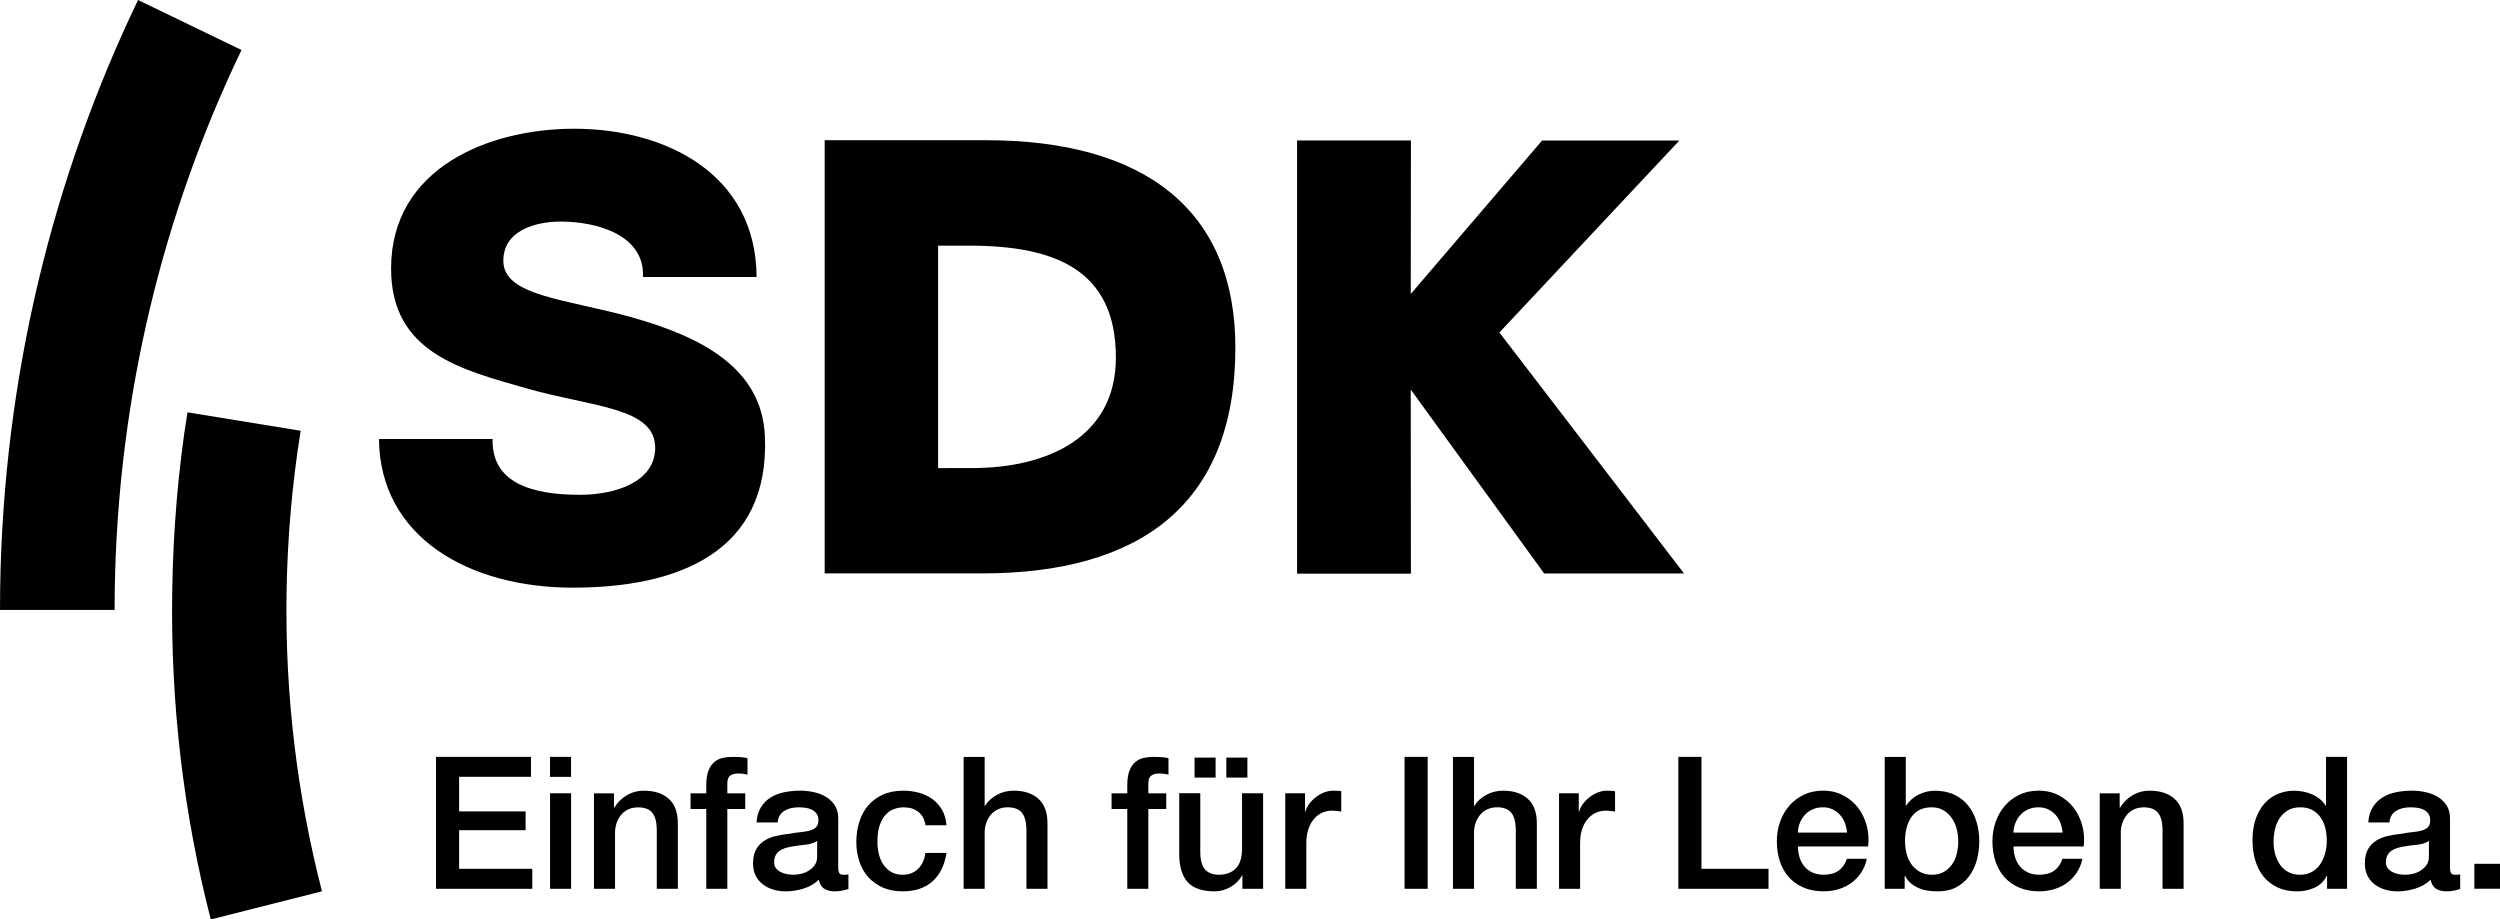
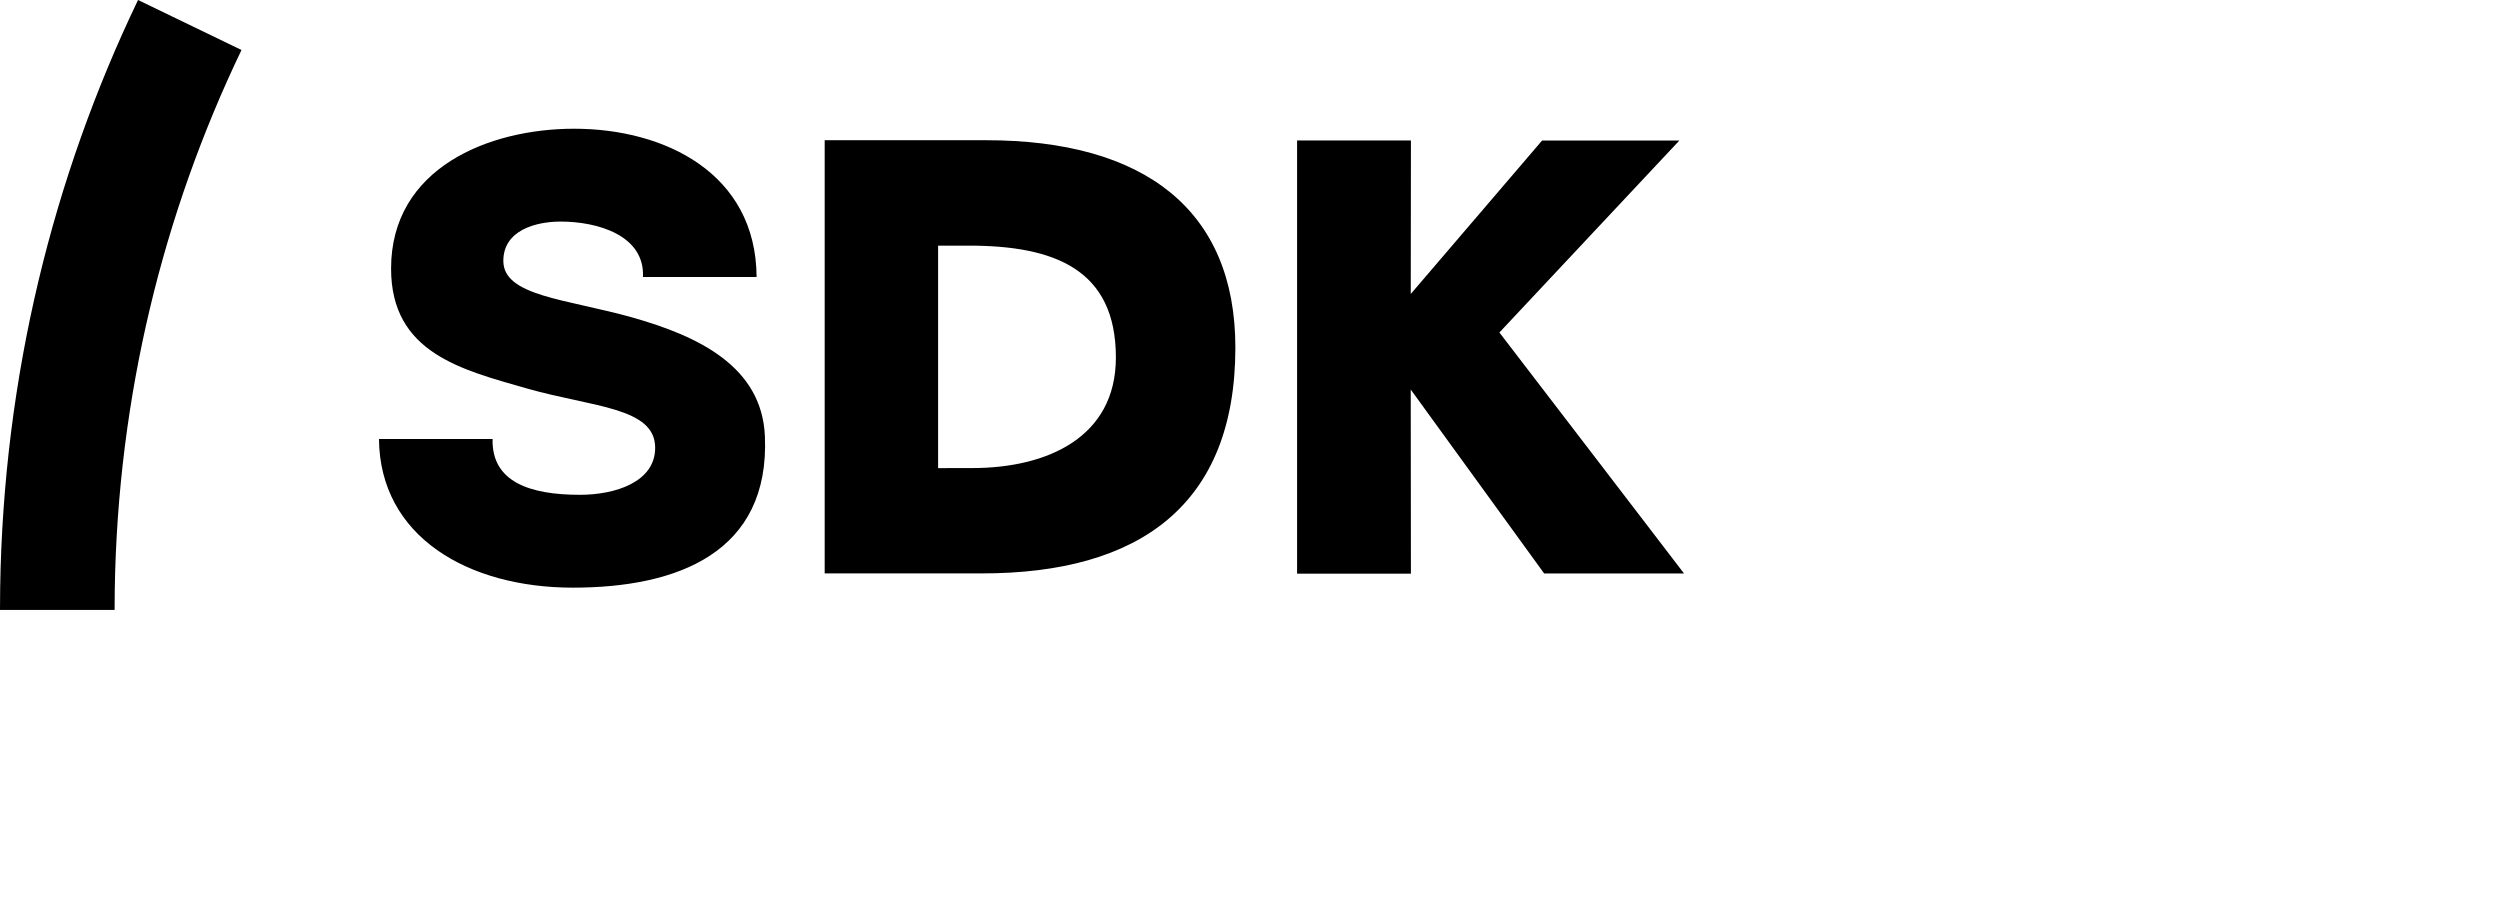
<svg xmlns="http://www.w3.org/2000/svg" id="svg14021" viewBox="0 0 1020 375.14">
  <defs>
    <style>.cls-1{stroke-width:0px;}</style>
  </defs>
  <path id="path13896" class="cls-1" d="m234.27,52.52c-34.89,0-74.71,16.05-74.71,57.07,0,34.45,28.88,41.29,55.43,48.91,26.8,7.64,52.32,7.63,52.32,24.2,0,13.92-16.15,19.18-30.72,19.18-20.58,0-36.05-5.35-35.62-22.76h-46.35c.36,39.86,36.41,60.64,79.09,60.64s80.41-14.25,78.37-61.79c-1.22-28.43-27.06-40.78-53.89-48.39-27.08-7.64-52.83-8.69-52.83-23.16,0-12.36,13.02-16.02,23.43-16.02,14.82,0,34.32,5.51,33.54,22.61h46.36c-.24-42.35-37.48-60.49-74.43-60.49h0Zm102.2,4.68v176.75h64.17c64.33,0,103.39-27.94,103.39-92.15,0-56.16-37.11-84.59-101.72-84.59h-65.84Zm192.74.11v176.74h46.44l-.07-75.12,54.44,75.04h57.06c0-.08-75.32-98.31-75.32-98.31l73.43-78.33h-56.01l-53.59,62.61.07-62.63h-46.44Zm-146.46,42.91h12.54c35.08,0,59.99,9.75,59.99,45.66,0,32.55-27.98,45.09-58.61,45.09l-13.92.02v-90.77Z" />
-   <path id="path13902" class="cls-1" d="m86,375.14l45.37-11.49c-10.03-38.91-15.12-79.8-14.45-121.93.35-22.43,2.3-44.45,5.75-65.97l-46.19-7.52c-3.8,23.69-5.82,48.06-6.21,72.75-.73,46.41,4.69,91.28,15.73,134.15" />
  <path id="path13904" class="cls-1" d="m56.32,0l42.21,20.4c-32.02,66.74-50.47,141.36-51.71,220.24-.05,2.56-.06,5.67-.06,8.22l-46.76-.02c0-2.79.05-6.27.07-9.07C1.42,153.89,21.44,72.67,56.32,0" />
-   <path id="path13906" class="cls-1" d="m224.4,308.81v8.15h8.59v-8.15h-8.59Zm348.66,0v53.82h9.42v-53.82h-9.42Zm375.95,0v19.9h-.15c-.65-1.06-1.46-1.98-2.44-2.75-.98-.78-2.05-1.42-3.2-1.91-1.16-.5-2.37-.88-3.62-1.1-1.26-.22-2.49-.34-3.69-.34-2.11,0-4.18.4-6.22,1.18-2.03.78-3.85,1.98-5.43,3.64-1.58,1.66-2.85,3.77-3.8,6.34-.96,2.56-1.44,5.6-1.44,9.12,0,2.91.39,5.64,1.13,8.17.76,2.54,1.89,4.73,3.39,6.59,1.5,1.86,3.41,3.33,5.69,4.42,2.29,1.07,4.96,1.61,8.03,1.61,2.46,0,4.8-.49,7.01-1.47,2.2-.98,3.88-2.6,5.04-4.86h.14v5.28h8.15v-53.82h-8.59Zm-771.11,0v53.81h39.27v-8.14h-29.85v-15.75h27.13v-7.69h-27.13v-14.1h29.32v-8.14h-38.74Zm121.05,0c-1.41,0-2.76.13-4.04.41-1.28.28-2.43.84-3.43,1.66-1,.83-1.81,2.01-2.42,3.55-.6,1.53-.9,3.52-.9,5.99v3.25h-6.41v6.41h6.41v32.56h8.59v-32.56h7.31v-6.41h-7.31v-4c0-1.61.41-2.69,1.24-3.25.83-.55,1.83-.83,2.99-.83.85,0,1.6.05,2.22.13.63.07,1.22.19,1.78.34v-6.72c-1.26-.35-3.27-.52-6.03-.52h0Zm94.21,0v53.81h8.59v-22.99c0-1.4.23-2.73.68-3.99.45-1.25,1.08-2.35,1.88-3.29.81-.93,1.78-1.66,2.94-2.18,1.16-.53,2.47-.79,3.92-.79,2.56,0,4.44.7,5.64,2.08,1.21,1.38,1.87,3.61,1.97,6.67v24.49h8.59v-26.75c0-4.43-1.24-7.75-3.69-9.96-2.47-2.21-5.83-3.31-10.1-3.31-2.57,0-4.89.59-6.98,1.77-2.08,1.18-3.66,2.66-4.72,4.42h-.14v-19.97h-8.59Zm77.55,0c-1.4,0-2.75.13-4.03.41-1.29.28-2.43.84-3.43,1.66-1.01.83-1.81,2.01-2.42,3.55-.61,1.53-.9,3.52-.9,5.99v3.25h-6.41v6.41h6.41v32.56h8.59v-32.56h7.31v-6.41h-7.31v-4c0-1.61.42-2.69,1.25-3.25.83-.55,1.82-.83,2.98-.83.86,0,1.59.05,2.22.13.63.07,1.22.19,1.77.34v-6.72c-1.26-.35-3.27-.52-6.03-.52h0Zm122.1,0v53.81h8.6v-22.99c0-1.4.22-2.73.68-3.99.45-1.25,1.09-2.35,1.88-3.29.81-.93,1.78-1.66,2.94-2.18,1.15-.53,2.47-.79,3.92-.79,2.57,0,4.45.7,5.65,2.08,1.21,1.38,1.86,3.61,1.96,6.67v24.49h8.59v-26.75c0-4.43-1.23-7.75-3.69-9.96-2.47-2.21-5.82-3.31-10.1-3.31-2.56,0-4.89.59-6.98,1.77-2.09,1.18-3.65,2.66-4.71,4.42h-.15v-19.97h-8.6Zm91.96,0v53.81h36.79v-8.14h-27.36v-45.67h-9.42Zm84.19,0v53.81h8.15v-5.34h.14c.65,1.31,1.47,2.36,2.45,3.16.98.8,2.07,1.46,3.29,1.96,1.19.5,2.46.84,3.79,1.01,1.34.18,2.66.26,3.96.26,2.86,0,5.36-.56,7.47-1.69,2.11-1.13,3.85-2.65,5.24-4.52,1.38-1.89,2.41-4.05,3.09-6.52.68-2.46,1.01-4.99,1.01-7.61,0-2.86-.38-5.55-1.14-8.06-.75-2.51-1.88-4.72-3.38-6.6-1.5-1.89-3.41-3.36-5.69-4.44-2.28-1.08-4.97-1.62-8.03-1.62-1.1,0-2.22.14-3.35.42-1.12.27-2.21.68-3.24,1.21-1.04.53-1.98,1.16-2.83,1.92-.84.74-1.58,1.6-2.18,2.56h-.15v-19.9h-8.59Zm-281.58.3v8.15h8.59v-8.15h-8.59Zm12.96,0v8.15h8.6v-8.15h-8.6Zm-237.56,13.49c-2.56,0-4.89.61-7.01,1.85-2.11,1.23-3.82,2.93-5.13,5.09l-.14-.14v-5.73h-8.15v38.97h8.59v-23c0-1.4.24-2.73.69-3.99.46-1.26,1.08-2.35,1.88-3.29.81-.93,1.77-1.67,2.93-2.19,1.16-.52,2.47-.77,3.93-.77,2.56,0,4.44.69,5.64,2.07,1.21,1.38,1.86,3.61,1.96,6.67v24.5h8.59v-26.77c0-4.42-1.23-7.74-3.68-9.95-2.47-2.22-5.84-3.31-10.11-3.31h0Zm63.62,0c-2.16,0-4.28.2-6.34.61-2.06.4-3.91,1.11-5.54,2.11-1.64,1-2.97,2.34-4.03,4-1.05,1.65-1.66,3.74-1.82,6.25h8.6c.2-2.11,1.08-3.67,2.64-4.67,1.56-1.01,3.54-1.52,5.95-1.52.85,0,1.76.06,2.72.19.96.12,1.82.37,2.6.75.78.37,1.42.91,1.95,1.62.53.7.79,1.61.79,2.72,0,1.25-.31,2.2-.94,2.82-.63.63-1.48,1.1-2.56,1.39-1.08.3-2.32.51-3.74.64-1.4.13-2.89.34-4.44.65-1.81.19-3.6.48-5.38.86-1.78.37-3.39.99-4.82,1.86-1.43.86-2.59,2.03-3.47,3.54-.88,1.52-1.32,3.47-1.32,5.88,0,1.91.37,3.58,1.09,5.01.72,1.42,1.72,2.61,2.95,3.54,1.23.93,2.64,1.64,4.25,2.12,1.61.48,3.29.71,5.05.71,2.31,0,4.71-.37,7.2-1.12,2.49-.76,4.58-1.97,6.29-3.62.35,1.76,1.11,2.99,2.26,3.69,1.15.71,2.62,1.05,4.38,1.05.35,0,.77-.02,1.28-.07.5-.06,1.01-.14,1.51-.23.5-.1.99-.21,1.47-.33.48-.13.88-.24,1.18-.35v-5.95c-.45.1-.86.14-1.22.14h-.9c-.81,0-1.34-.23-1.62-.68-.28-.46-.42-1.2-.42-2.25v-20.06c0-2.06-.45-3.8-1.35-5.24-.91-1.43-2.1-2.6-3.58-3.5-1.48-.9-3.15-1.56-5.01-1.96-1.86-.41-3.75-.61-5.65-.61h0Zm42.21,0c-3.22,0-6.02.54-8.41,1.62-2.39,1.08-4.39,2.56-5.99,4.44-1.61,1.88-2.82,4.11-3.62,6.67-.81,2.57-1.21,5.31-1.21,8.22s.42,5.52,1.25,7.98c.83,2.46,2.05,4.59,3.66,6.37,1.61,1.79,3.58,3.19,5.91,4.22,2.33,1.03,5.03,1.55,8.1,1.55,5.03,0,9.06-1.33,12.1-4.02,3.04-2.7,4.97-6.57,5.77-11.65h-8.59c-.4,2.82-1.42,5-3.05,6.55-1.63,1.56-3.71,2.35-6.22,2.35-1.86,0-3.43-.4-4.74-1.18-1.3-.77-2.37-1.79-3.2-3.05-.83-1.25-1.43-2.68-1.81-4.29-.38-1.61-.57-3.22-.57-4.82,0-2.97.35-5.36,1.05-7.2.7-1.84,1.58-3.27,2.64-4.3,1.06-1.03,2.21-1.73,3.47-2.11,1.25-.38,2.44-.56,3.55-.56,2.41,0,4.41.61,5.99,1.84,1.58,1.24,2.55,3.06,2.9,5.47h8.59c-.2-2.41-.8-4.5-1.81-6.26-1.01-1.76-2.3-3.21-3.88-4.37-1.58-1.16-3.38-2.01-5.42-2.6-2.03-.57-4.18-.87-6.44-.87h0Zm175.38,0c-1.3,0-2.58.25-3.85.75-1.25.51-2.4,1.17-3.43,2.01-1.03.82-1.9,1.74-2.64,2.74-.72,1.01-1.21,2.04-1.46,3.09h-.15v-7.54h-8.07v38.97h8.59v-18.55c0-2.16.28-4.07.83-5.73.55-1.65,1.3-3.04,2.26-4.17.96-1.13,2.07-1.99,3.35-2.57,1.28-.57,2.65-.86,4.11-.86.61,0,1.22.04,1.85.12.63.07,1.25.16,1.86.26v-8.3c-.4-.04-.8-.1-1.18-.15-.37-.04-1.06-.07-2.07-.07h0Zm111.7,0c-1.3,0-2.58.25-3.85.75-1.25.51-2.4,1.17-3.43,2.01-1.03.82-1.9,1.74-2.64,2.74-.72,1.01-1.22,2.04-1.47,3.09h-.15v-7.54h-8.06v38.97h8.59v-18.55c0-2.16.27-4.07.82-5.73.55-1.65,1.31-3.04,2.27-4.17.96-1.13,2.07-1.99,3.35-2.57,1.28-.57,2.66-.86,4.11-.86.61,0,1.22.04,1.85.12.63.07,1.25.16,1.86.26v-8.3c-.41-.04-.79-.1-1.18-.15-.37-.04-1.06-.07-2.07-.07h0Zm88.1,0c-2.92,0-5.52.55-7.84,1.65-2.31,1.12-4.28,2.6-5.91,4.49-1.64,1.88-2.9,4.07-3.77,6.56-.88,2.49-1.32,5.11-1.32,7.87,0,3.01.42,5.78,1.25,8.28.83,2.51,2.06,4.68,3.69,6.48,1.64,1.81,3.64,3.21,6,4.22,2.36,1,5.07,1.51,8.14,1.51,2.1,0,4.14-.28,6.07-.86,1.93-.57,3.69-1.43,5.24-2.56,1.56-1.13,2.89-2.53,3.99-4.18,1.11-1.66,1.89-3.55,2.34-5.66h-8.14c-.75,2.17-1.9,3.79-3.43,4.87-1.53,1.08-3.56,1.62-6.07,1.62-1.81,0-3.37-.32-4.67-.95-1.31-.63-2.39-1.47-3.25-2.52-.86-1.06-1.49-2.29-1.92-3.69-.42-1.41-.64-2.87-.64-4.38h28.64c.36-2.92.16-5.74-.57-8.47-.73-2.74-1.89-5.16-3.5-7.28-1.61-2.11-3.64-3.81-6.08-5.09-2.43-1.28-5.18-1.92-8.25-1.92h0Zm87.97,0c-2.92,0-5.53.55-7.85,1.65-2.31,1.12-4.28,2.6-5.91,4.49-1.64,1.88-2.89,4.07-3.77,6.56-.88,2.49-1.32,5.11-1.32,7.87,0,3.01.42,5.78,1.25,8.28.83,2.51,2.06,4.68,3.7,6.48,1.63,1.81,3.63,3.21,5.99,4.22,2.36,1,5.07,1.51,8.14,1.51,2.11,0,4.14-.28,6.07-.86,1.93-.57,3.68-1.43,5.24-2.56,1.56-1.13,2.89-2.53,3.99-4.18,1.11-1.66,1.89-3.55,2.34-5.66h-8.14c-.76,2.17-1.9,3.79-3.43,4.87-1.54,1.08-3.55,1.62-6.07,1.62-1.81,0-3.36-.32-4.67-.95-1.31-.63-2.4-1.47-3.25-2.52-.86-1.06-1.49-2.29-1.92-3.69-.42-1.41-.64-2.87-.64-4.38h28.64c.36-2.92.16-5.74-.57-8.47-.73-2.74-1.89-5.16-3.5-7.28-1.61-2.11-3.63-3.81-6.07-5.09-2.44-1.28-5.18-1.92-8.25-1.92h0Zm45.37,0c-2.56,0-4.9.61-7.01,1.85-2.12,1.23-3.83,2.93-5.14,5.09l-.15-.14v-5.73h-8.13v38.97h8.59v-23c0-1.4.21-2.73.68-3.99.45-1.26,1.08-2.35,1.87-3.29.81-.93,1.8-1.67,2.96-2.19,1.15-.52,2.46-.77,3.91-.77,2.57,0,4.44.69,5.64,2.07,1.21,1.38,1.87,3.61,1.97,6.67v24.5h8.59v-26.77c0-4.42-1.23-7.74-3.7-9.95-2.47-2.22-5.81-3.31-10.09-3.31h0Zm106.87,0c-2.16,0-4.27.2-6.33.61-2.06.4-3.91,1.11-5.54,2.11-1.63,1-2.97,2.34-4.03,4-1.06,1.65-1.67,3.74-1.82,6.25h8.6c.19-2.11,1.07-3.67,2.63-4.67,1.56-1.01,3.54-1.52,5.95-1.52.86,0,1.76.06,2.72.19.95.12,1.83.37,2.61.75.78.37,1.42.91,1.95,1.62.53.7.79,1.61.79,2.72,0,1.25-.31,2.2-.94,2.82-.63.63-1.48,1.1-2.56,1.39-1.08.3-2.32.51-3.73.64-1.41.13-2.89.34-4.44.65-1.81.19-3.61.48-5.4.86-1.78.37-3.39.99-4.82,1.86-1.43.86-2.59,2.03-3.47,3.54-.88,1.52-1.31,3.47-1.31,5.88,0,1.91.37,3.58,1.09,5.01.73,1.42,1.7,2.61,2.94,3.54,1.23.93,2.66,1.64,4.26,2.12,1.61.48,3.29.71,5.05.71,2.31,0,4.7-.37,7.19-1.12,2.49-.76,4.59-1.97,6.3-3.62.35,1.76,1.11,2.99,2.26,3.69,1.15.71,2.62,1.05,4.38,1.05.35,0,.77-.02,1.28-.07.5-.06,1-.14,1.51-.23.5-.1.99-.21,1.47-.33.47-.13.87-.24,1.17-.35v-5.95c-.46.1-.86.14-1.21.14h-.9c-.8,0-1.35-.23-1.62-.68-.28-.46-.42-1.19-.42-2.25v-20.06c0-2.06-.46-3.8-1.36-5.24-.9-1.43-2.09-2.6-3.58-3.5-1.48-.9-3.16-1.56-5.01-1.96-1.86-.41-3.73-.61-5.65-.61h0Zm-759.58,1.05v38.97h8.59v-38.97h-8.59Zm256.7,0v24.73c0,5.12,1.14,8.96,3.43,11.5,2.28,2.53,5.99,3.8,11.12,3.8,2.15,0,4.28-.58,6.37-1.78,2.08-1.17,3.65-2.74,4.71-4.71h.15v5.43h8.45v-38.97h-8.6v22.62c0,1.5-.16,2.91-.48,4.22-.33,1.31-.87,2.42-1.62,3.34-.76.94-1.73,1.67-2.94,2.22-1.21.55-2.72.84-4.52.84-2.37,0-4.19-.71-5.5-2.12-1.31-1.41-1.97-3.81-1.97-7.24v-23.9h-8.59Zm307.06,5.73c1.75,0,3.32.4,4.68,1.17,1.35.79,2.48,1.81,3.38,3.09.92,1.28,1.59,2.75,2.05,4.41.45,1.66.68,3.37.68,5.13s-.19,3.38-.57,5.01c-.38,1.63-1,3.09-1.88,4.38-.88,1.27-1.99,2.32-3.35,3.12-1.36.81-3.02,1.21-4.98,1.21-1.76,0-3.3-.36-4.63-1.06-1.33-.71-2.47-1.66-3.43-2.87-.96-1.2-1.67-2.64-2.15-4.32-.47-1.7-.72-3.51-.72-5.47,0-4.17.92-7.52,2.75-10.03,1.83-2.51,4.55-3.77,8.17-3.77h0Zm150.37,0c3.31,0,5.94,1.21,7.87,3.62,1.93,2.41,2.9,5.78,2.9,10.1,0,1.71-.22,3.38-.65,5.01-.43,1.63-1.07,3.1-1.95,4.41-.88,1.31-2.01,2.37-3.39,3.17-1.38.81-3.03,1.21-4.94,1.21s-3.47-.38-4.82-1.14c-1.37-.75-2.48-1.75-3.35-3.01-.88-1.25-1.53-2.69-1.96-4.29-.43-1.61-.64-3.24-.64-4.9,0-1.77.18-3.48.56-5.17.38-1.68,1.01-3.19,1.88-4.52.88-1.33,2.01-2.41,3.39-3.24,1.38-.83,3.08-1.25,5.09-1.25Zm-194.77,0c1.46,0,2.79.28,3.96.86,1.19.58,2.19,1.33,3.01,2.26.83.93,1.49,2.03,1.96,3.28.48,1.26.77,2.56.88,3.92h-20.06c.04-1.46.33-2.81.86-4.07.53-1.26,1.24-2.35,2.11-3.29.89-.93,1.94-1.66,3.17-2.18,1.23-.53,2.6-.78,4.11-.78Zm87.97,0c1.46,0,2.77.28,3.95.86,1.18.58,2.19,1.33,3.01,2.26.83.93,1.48,2.03,1.96,3.28.47,1.26.76,2.56.87,3.92h-20.05c.04-1.46.33-2.81.86-4.07.53-1.26,1.24-2.35,2.12-3.29.88-.93,1.94-1.66,3.17-2.18,1.23-.53,2.6-.78,4.11-.78h0Zm-498.35,13.71v6.42c0,1.34-.32,2.49-.98,3.42-.65.93-1.47,1.69-2.45,2.3-.98.61-2.02,1.03-3.13,1.29-1.1.25-2.13.37-3.08.37-.76,0-1.61-.07-2.53-.22-.93-.15-1.78-.41-2.56-.79-.79-.38-1.45-.9-2-1.55-.55-.65-.83-1.45-.83-2.42,0-1.1.2-2.04.57-2.82.38-.78.89-1.4,1.55-1.88.65-.48,1.4-.85,2.26-1.13.85-.28,1.74-.49,2.64-.65,1.91-.35,3.82-.6,5.73-.78,1.91-.18,3.52-.69,4.82-1.55h0Zm657.6,0v6.42c0,1.34-.32,2.49-.98,3.42-.65.93-1.47,1.69-2.45,2.3-.98.61-2.01,1.03-3.12,1.29-1.1.25-2.14.37-3.09.37-.76,0-1.59-.07-2.52-.22-.93-.15-1.78-.41-2.56-.79-.78-.38-1.45-.9-2-1.55-.55-.65-.83-1.45-.83-2.42,0-1.1.19-2.04.57-2.82.38-.78.89-1.4,1.55-1.88.65-.48,1.4-.85,2.26-1.13.85-.28,1.73-.49,2.64-.65,1.91-.35,3.81-.6,5.72-.78,1.91-.18,3.52-.69,4.82-1.55h0Zm18.54,9.34v10.17h10.47v-10.17h-10.47Z" />
</svg>